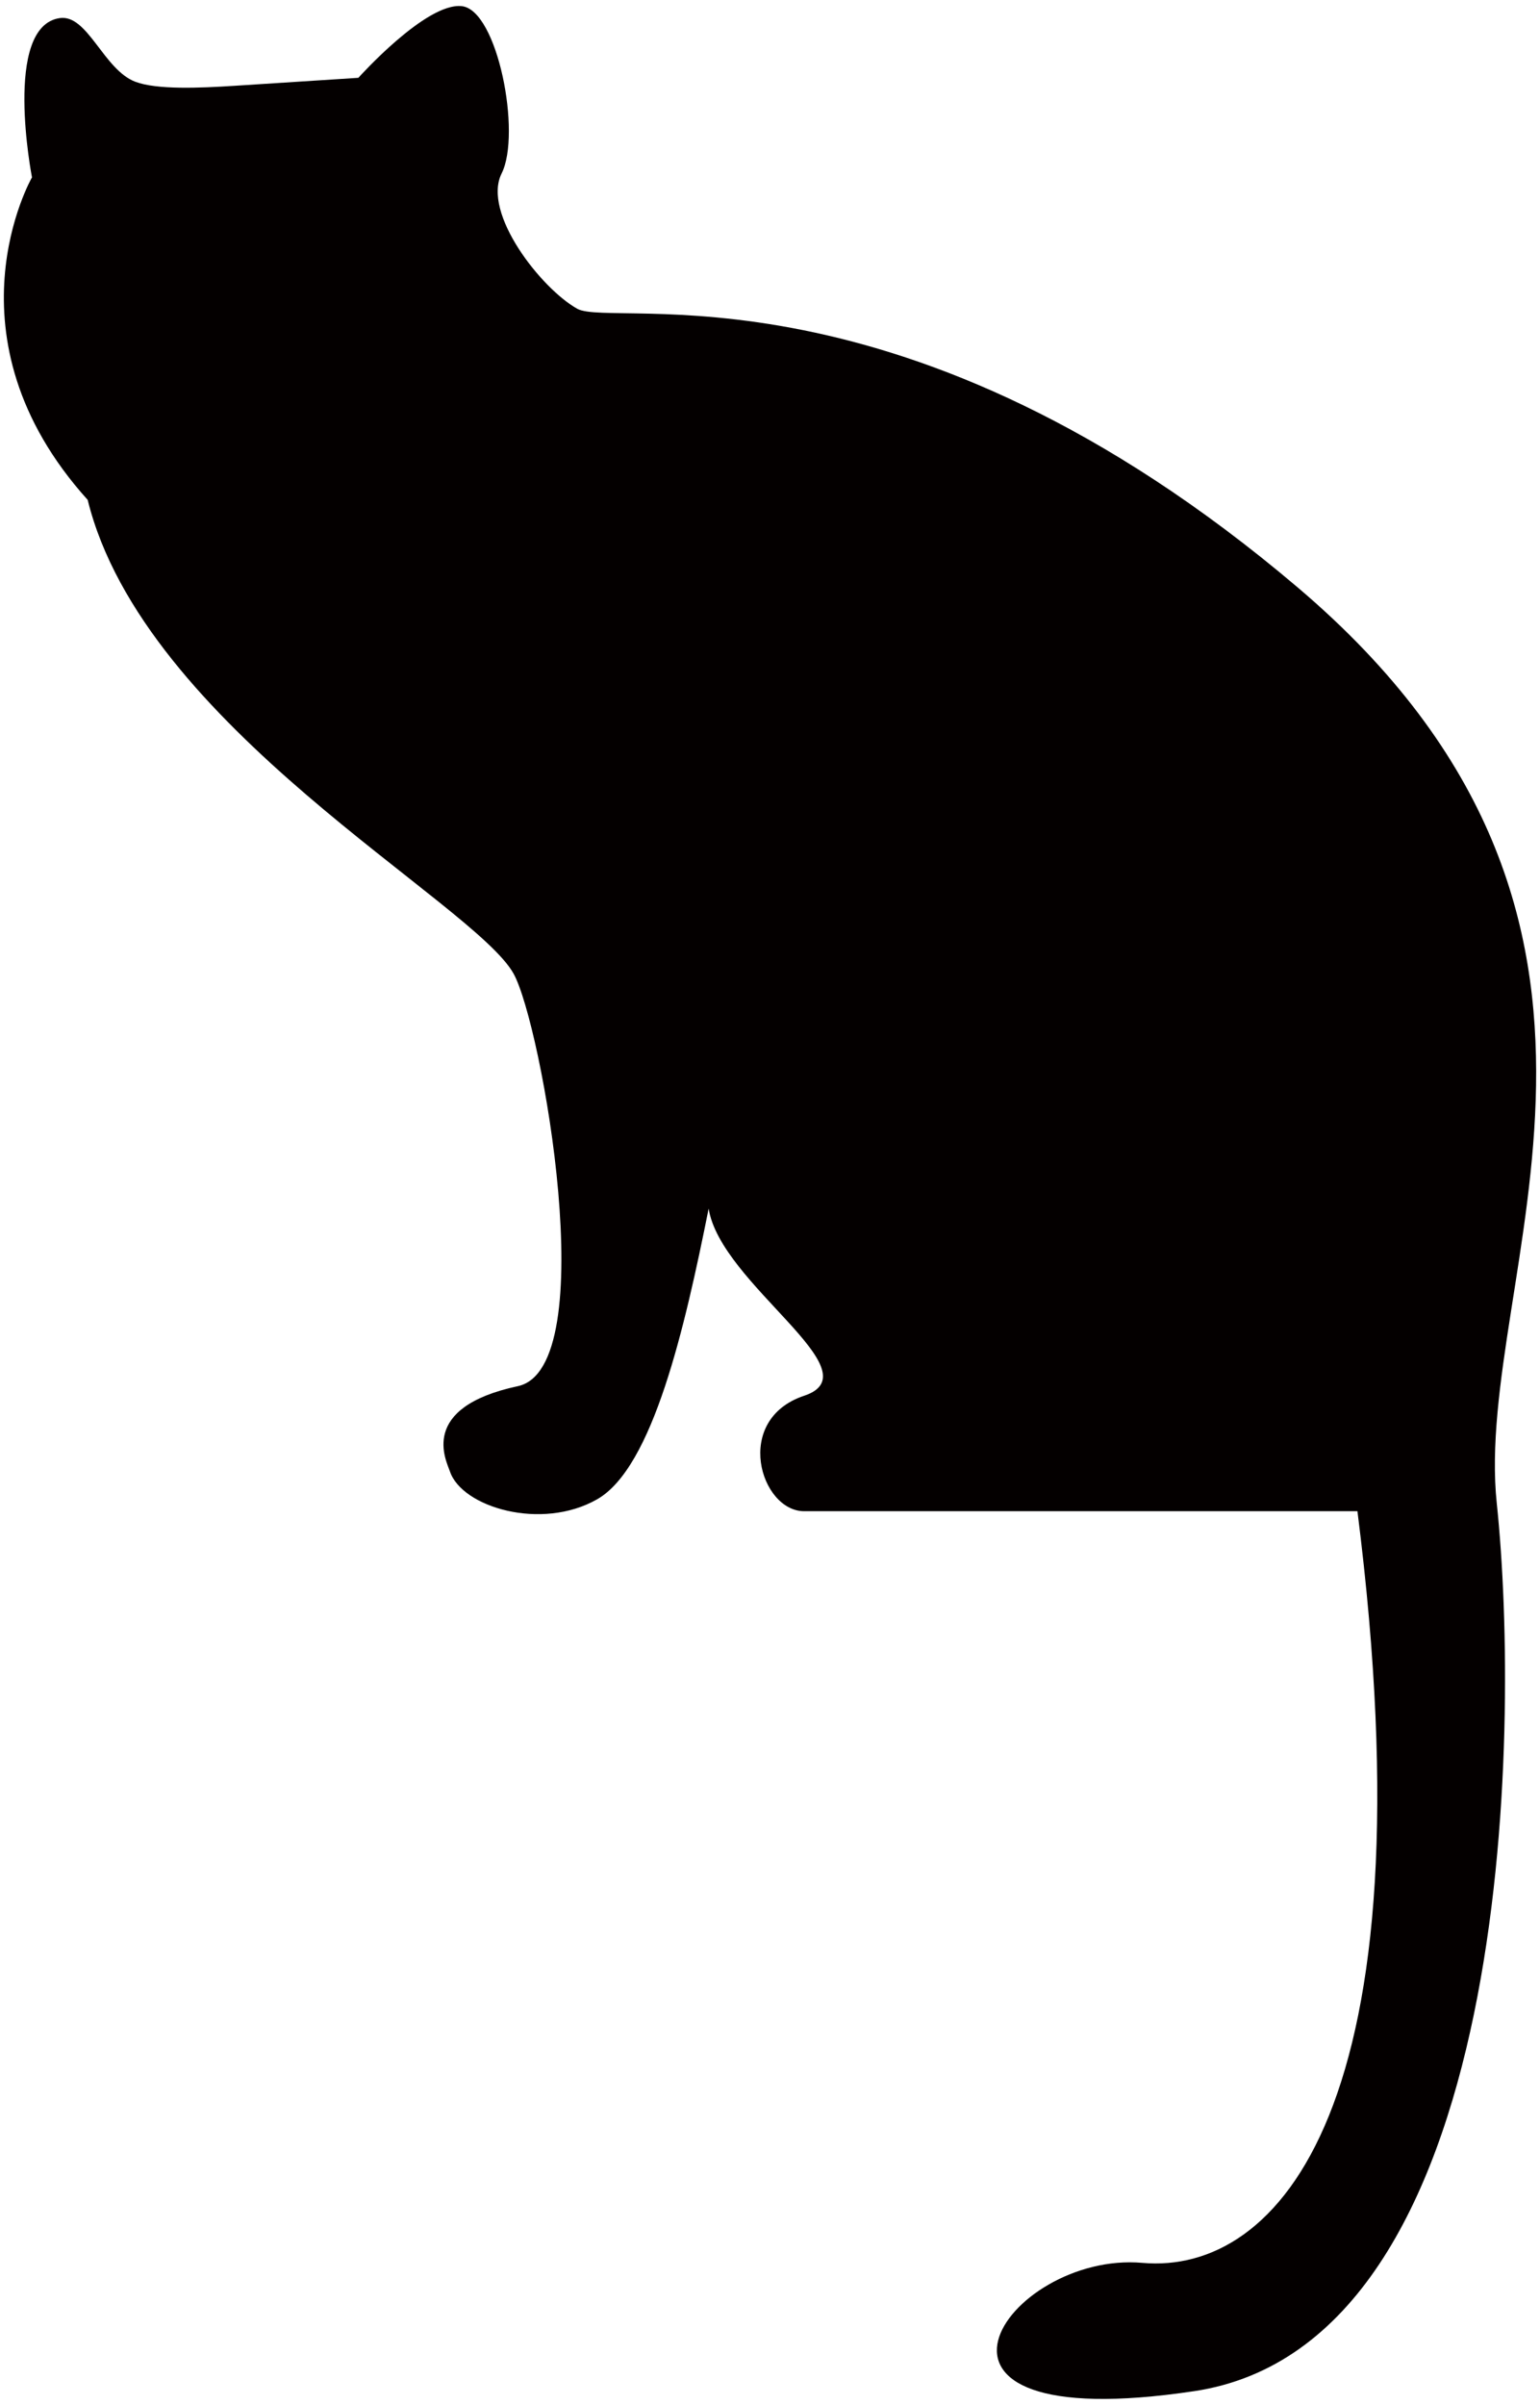
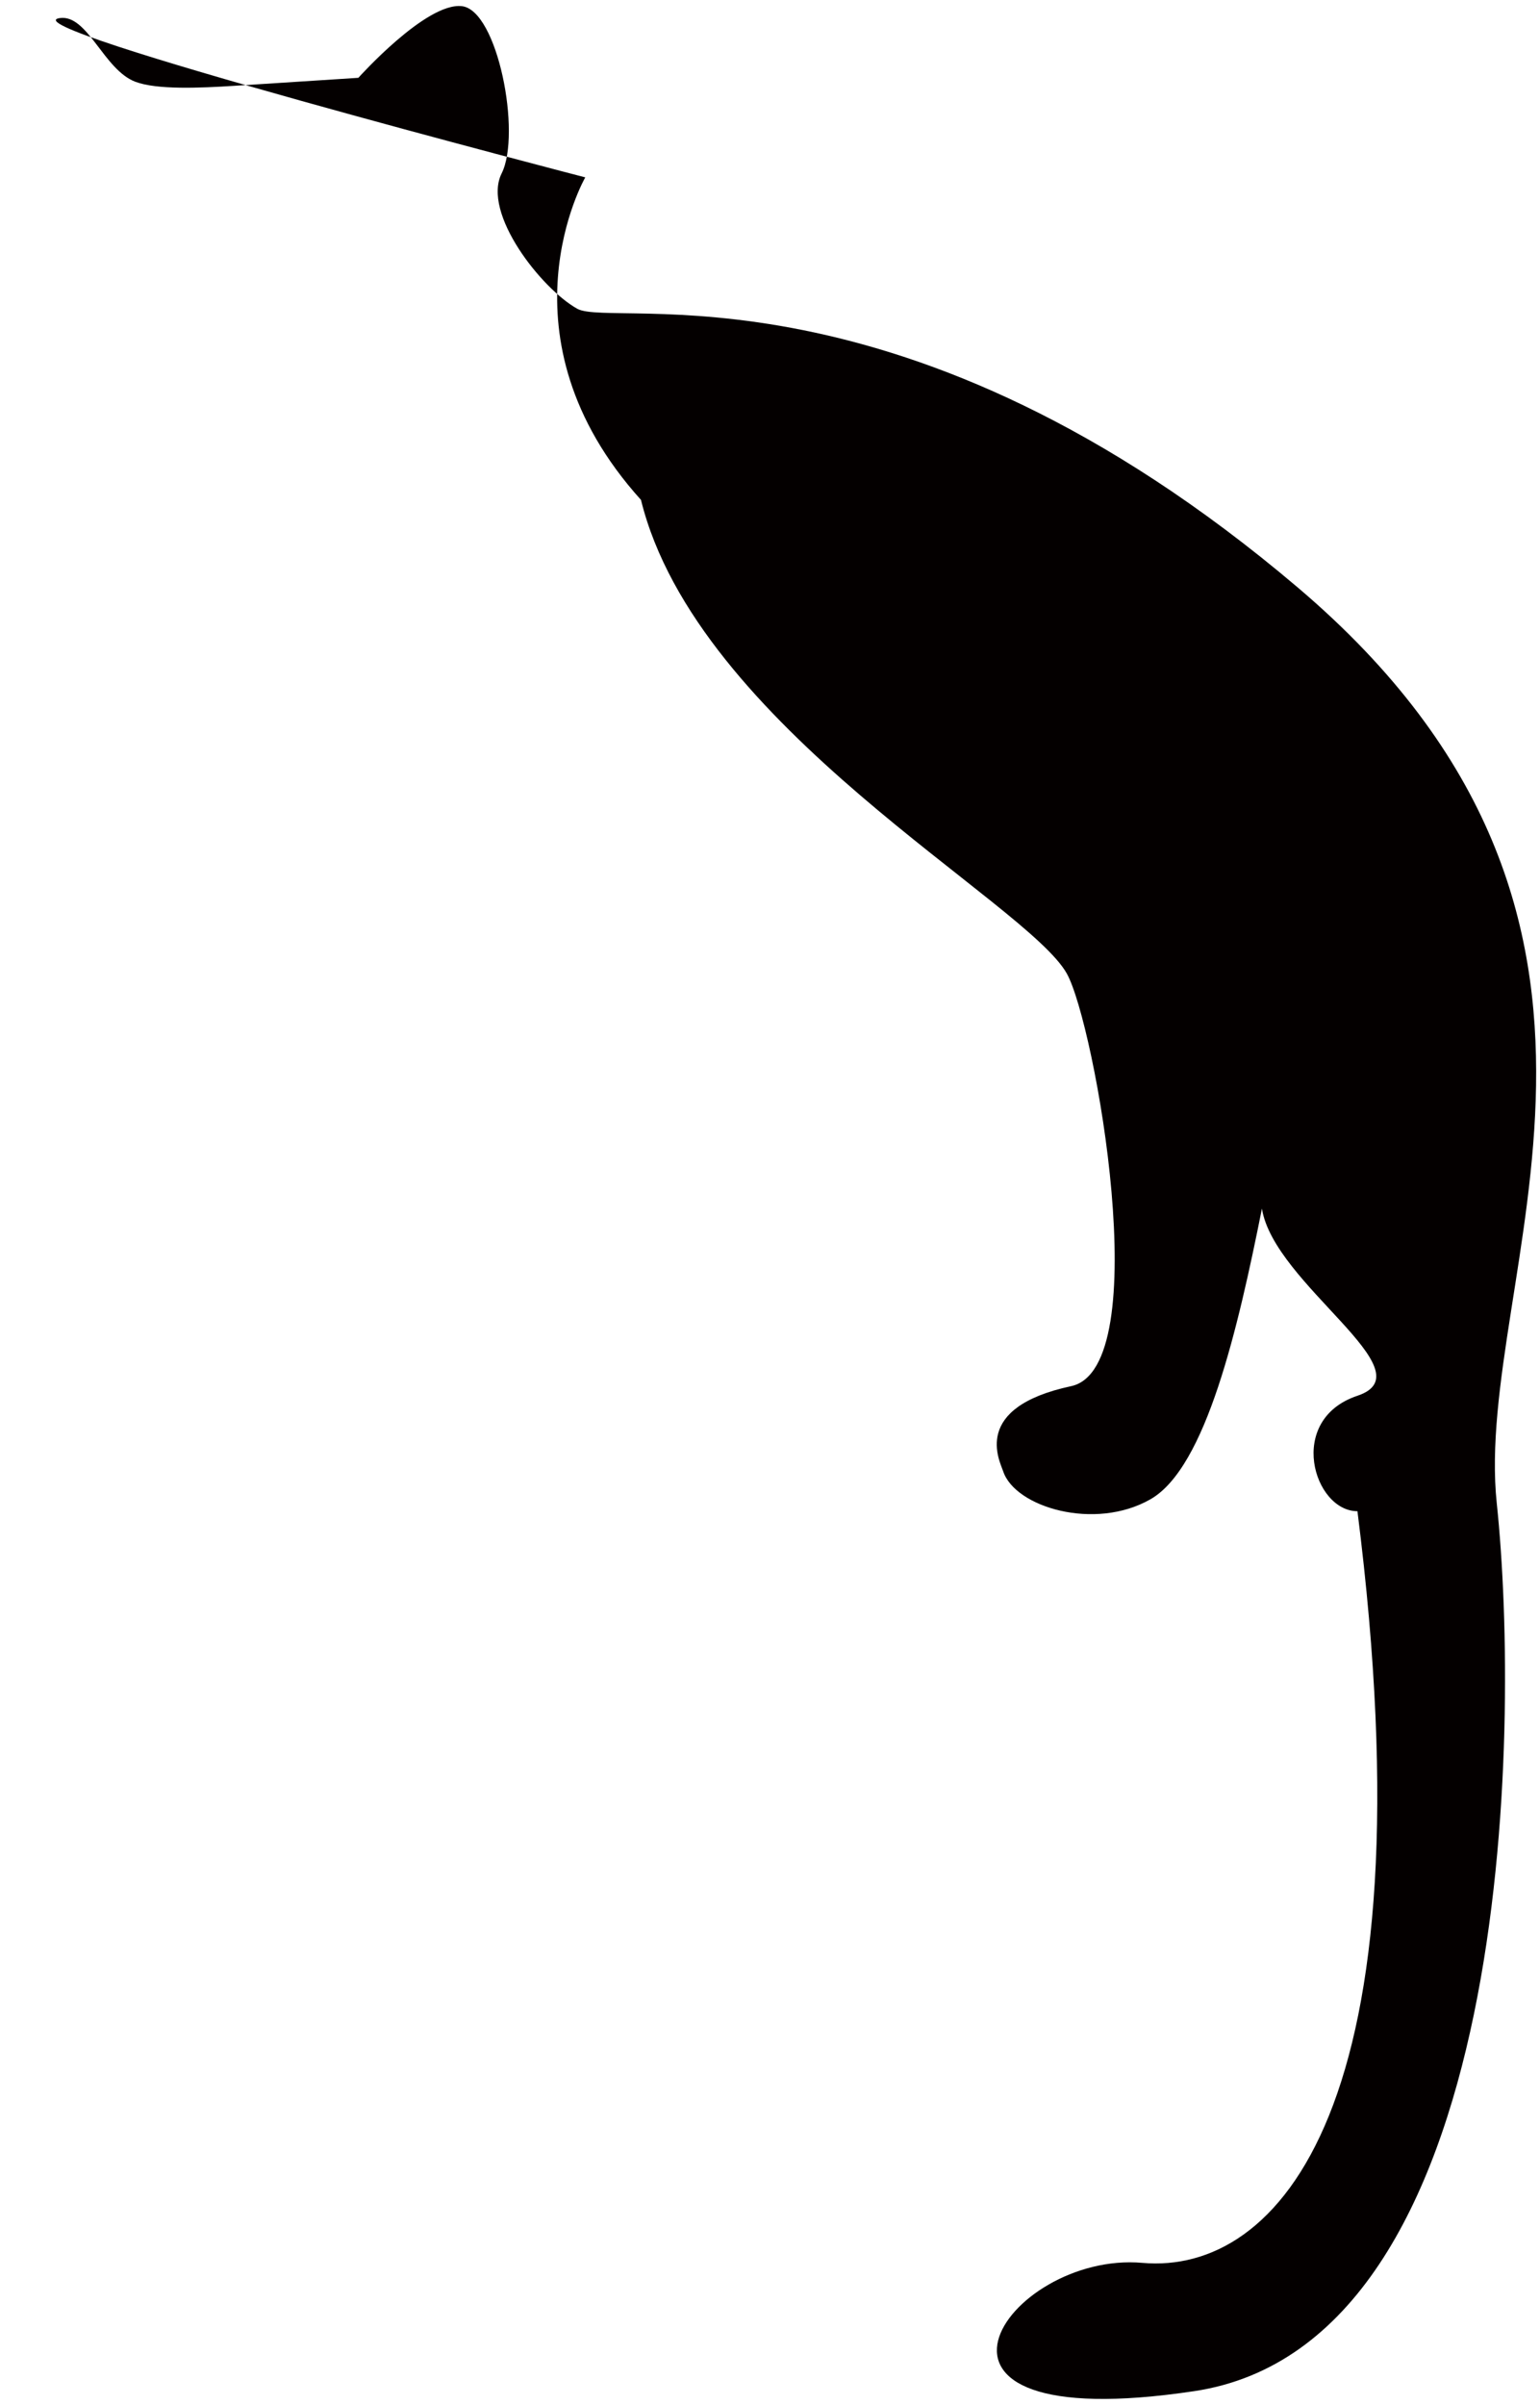
<svg xmlns="http://www.w3.org/2000/svg" viewBox="0 0 512.435 800">
-   <path d="M78.184 28.533l41.064-2.649S141.758.718 153.675 2.05c11.925 1.323 19.869 42.371 13.249 55.628-6.621 13.241 13.249 38.408 25.166 45.036 11.917 6.613 108.601-18.554 239.728 92.704 131.127 111.257 58.276 229.142 66.229 304.641 7.945 75.489 5.296 279.458-100.664 295.347-105.952 15.897-62.297-46.645-17.261-42.673 45.036 3.981 96.731-51.363 71.565-250.035H267.581c-14.566 0-23.834-30.454 0-38.407 23.85-7.944-27.814-37.083-31.779-62.249-7.953 39.73-18.546 86.091-37.091 96.684-18.537 10.593-45.035 2.648-48.999-9.269-1.182-3.537-10.68-21.226 22.597-28.354 28.417-6.089 7.905-120.438-1.411-137.208-13.242-23.842-123.174-82.118-141.72-157.608-49-54.313-18.537-107.285-18.537-107.285S.815 8.743 19.908 6.015c9.269-1.316 14.565 17.221 25.166 21.202 7.112 2.664 21.201 2.093 33.11 1.316z" fill="#040000" />
+   <path d="M78.184 28.533l41.064-2.649S141.758.718 153.675 2.05c11.925 1.323 19.869 42.371 13.249 55.628-6.621 13.241 13.249 38.408 25.166 45.036 11.917 6.613 108.601-18.554 239.728 92.704 131.127 111.257 58.276 229.142 66.229 304.641 7.945 75.489 5.296 279.458-100.664 295.347-105.952 15.897-62.297-46.645-17.261-42.673 45.036 3.981 96.731-51.363 71.565-250.035c-14.566 0-23.834-30.454 0-38.407 23.85-7.944-27.814-37.083-31.779-62.249-7.953 39.73-18.546 86.091-37.091 96.684-18.537 10.593-45.035 2.648-48.999-9.269-1.182-3.537-10.68-21.226 22.597-28.354 28.417-6.089 7.905-120.438-1.411-137.208-13.242-23.842-123.174-82.118-141.72-157.608-49-54.313-18.537-107.285-18.537-107.285S.815 8.743 19.908 6.015c9.269-1.316 14.565 17.221 25.166 21.202 7.112 2.664 21.201 2.093 33.11 1.316z" fill="#040000" />
</svg>